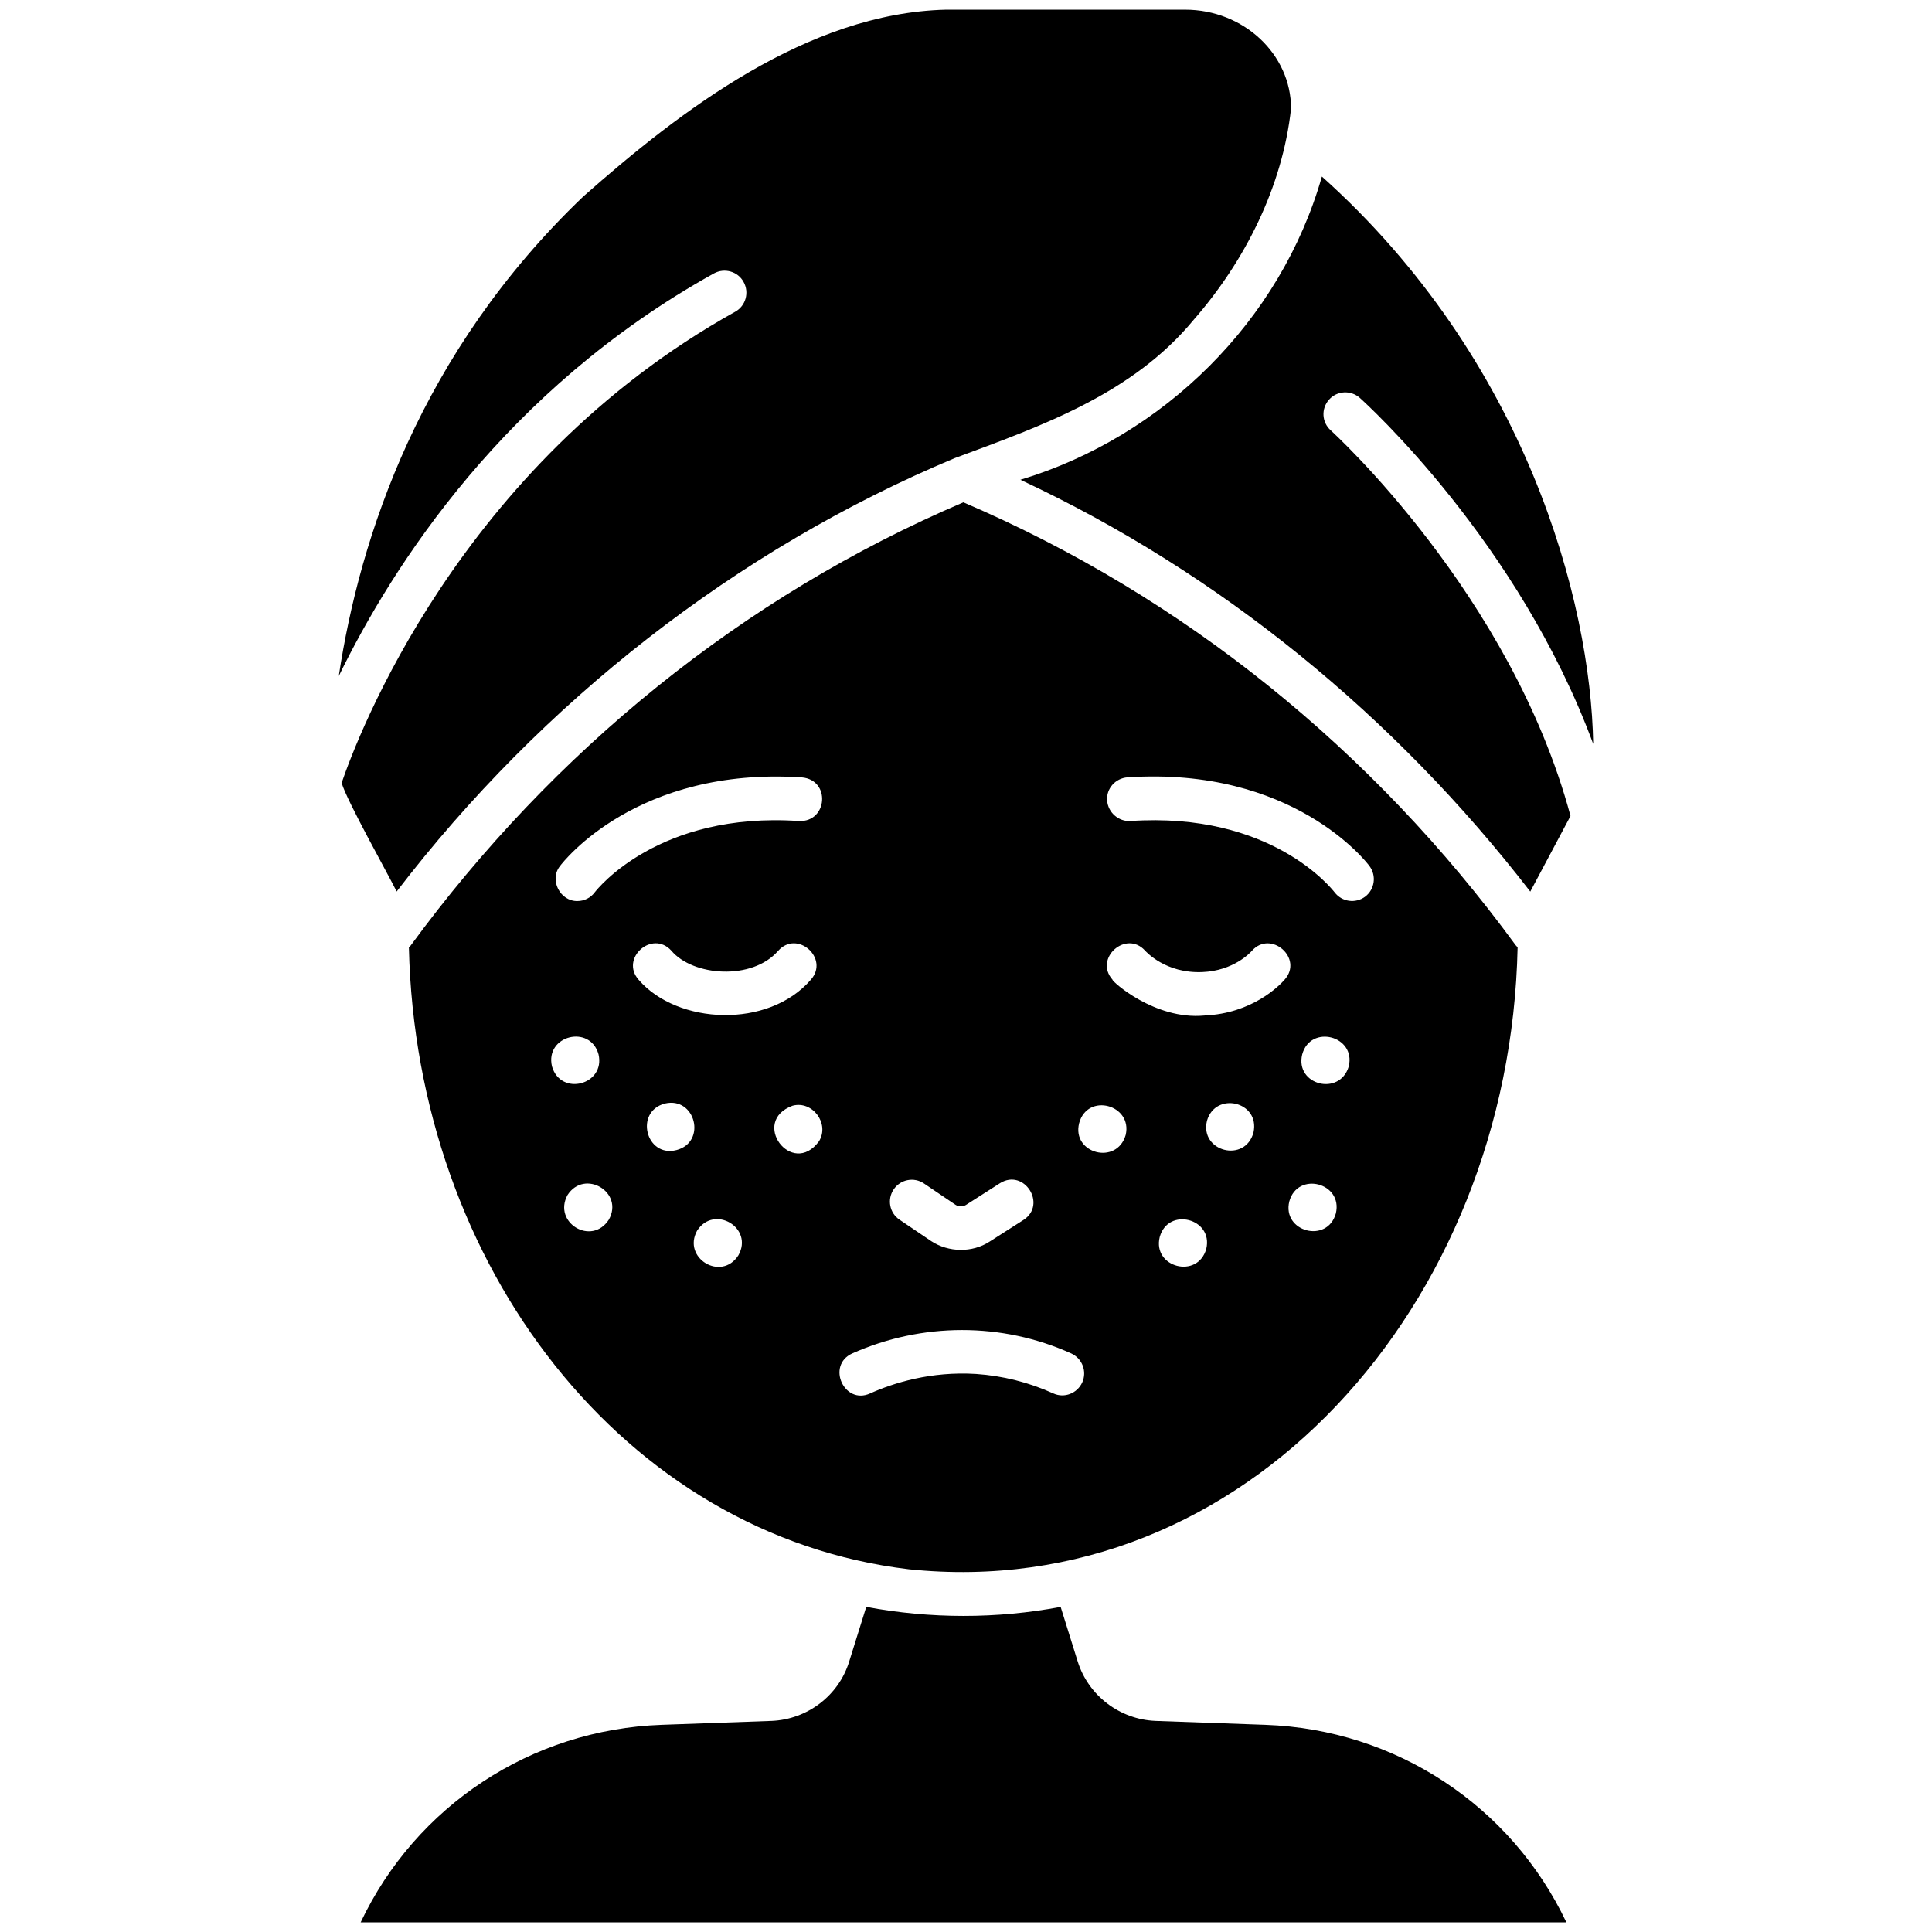
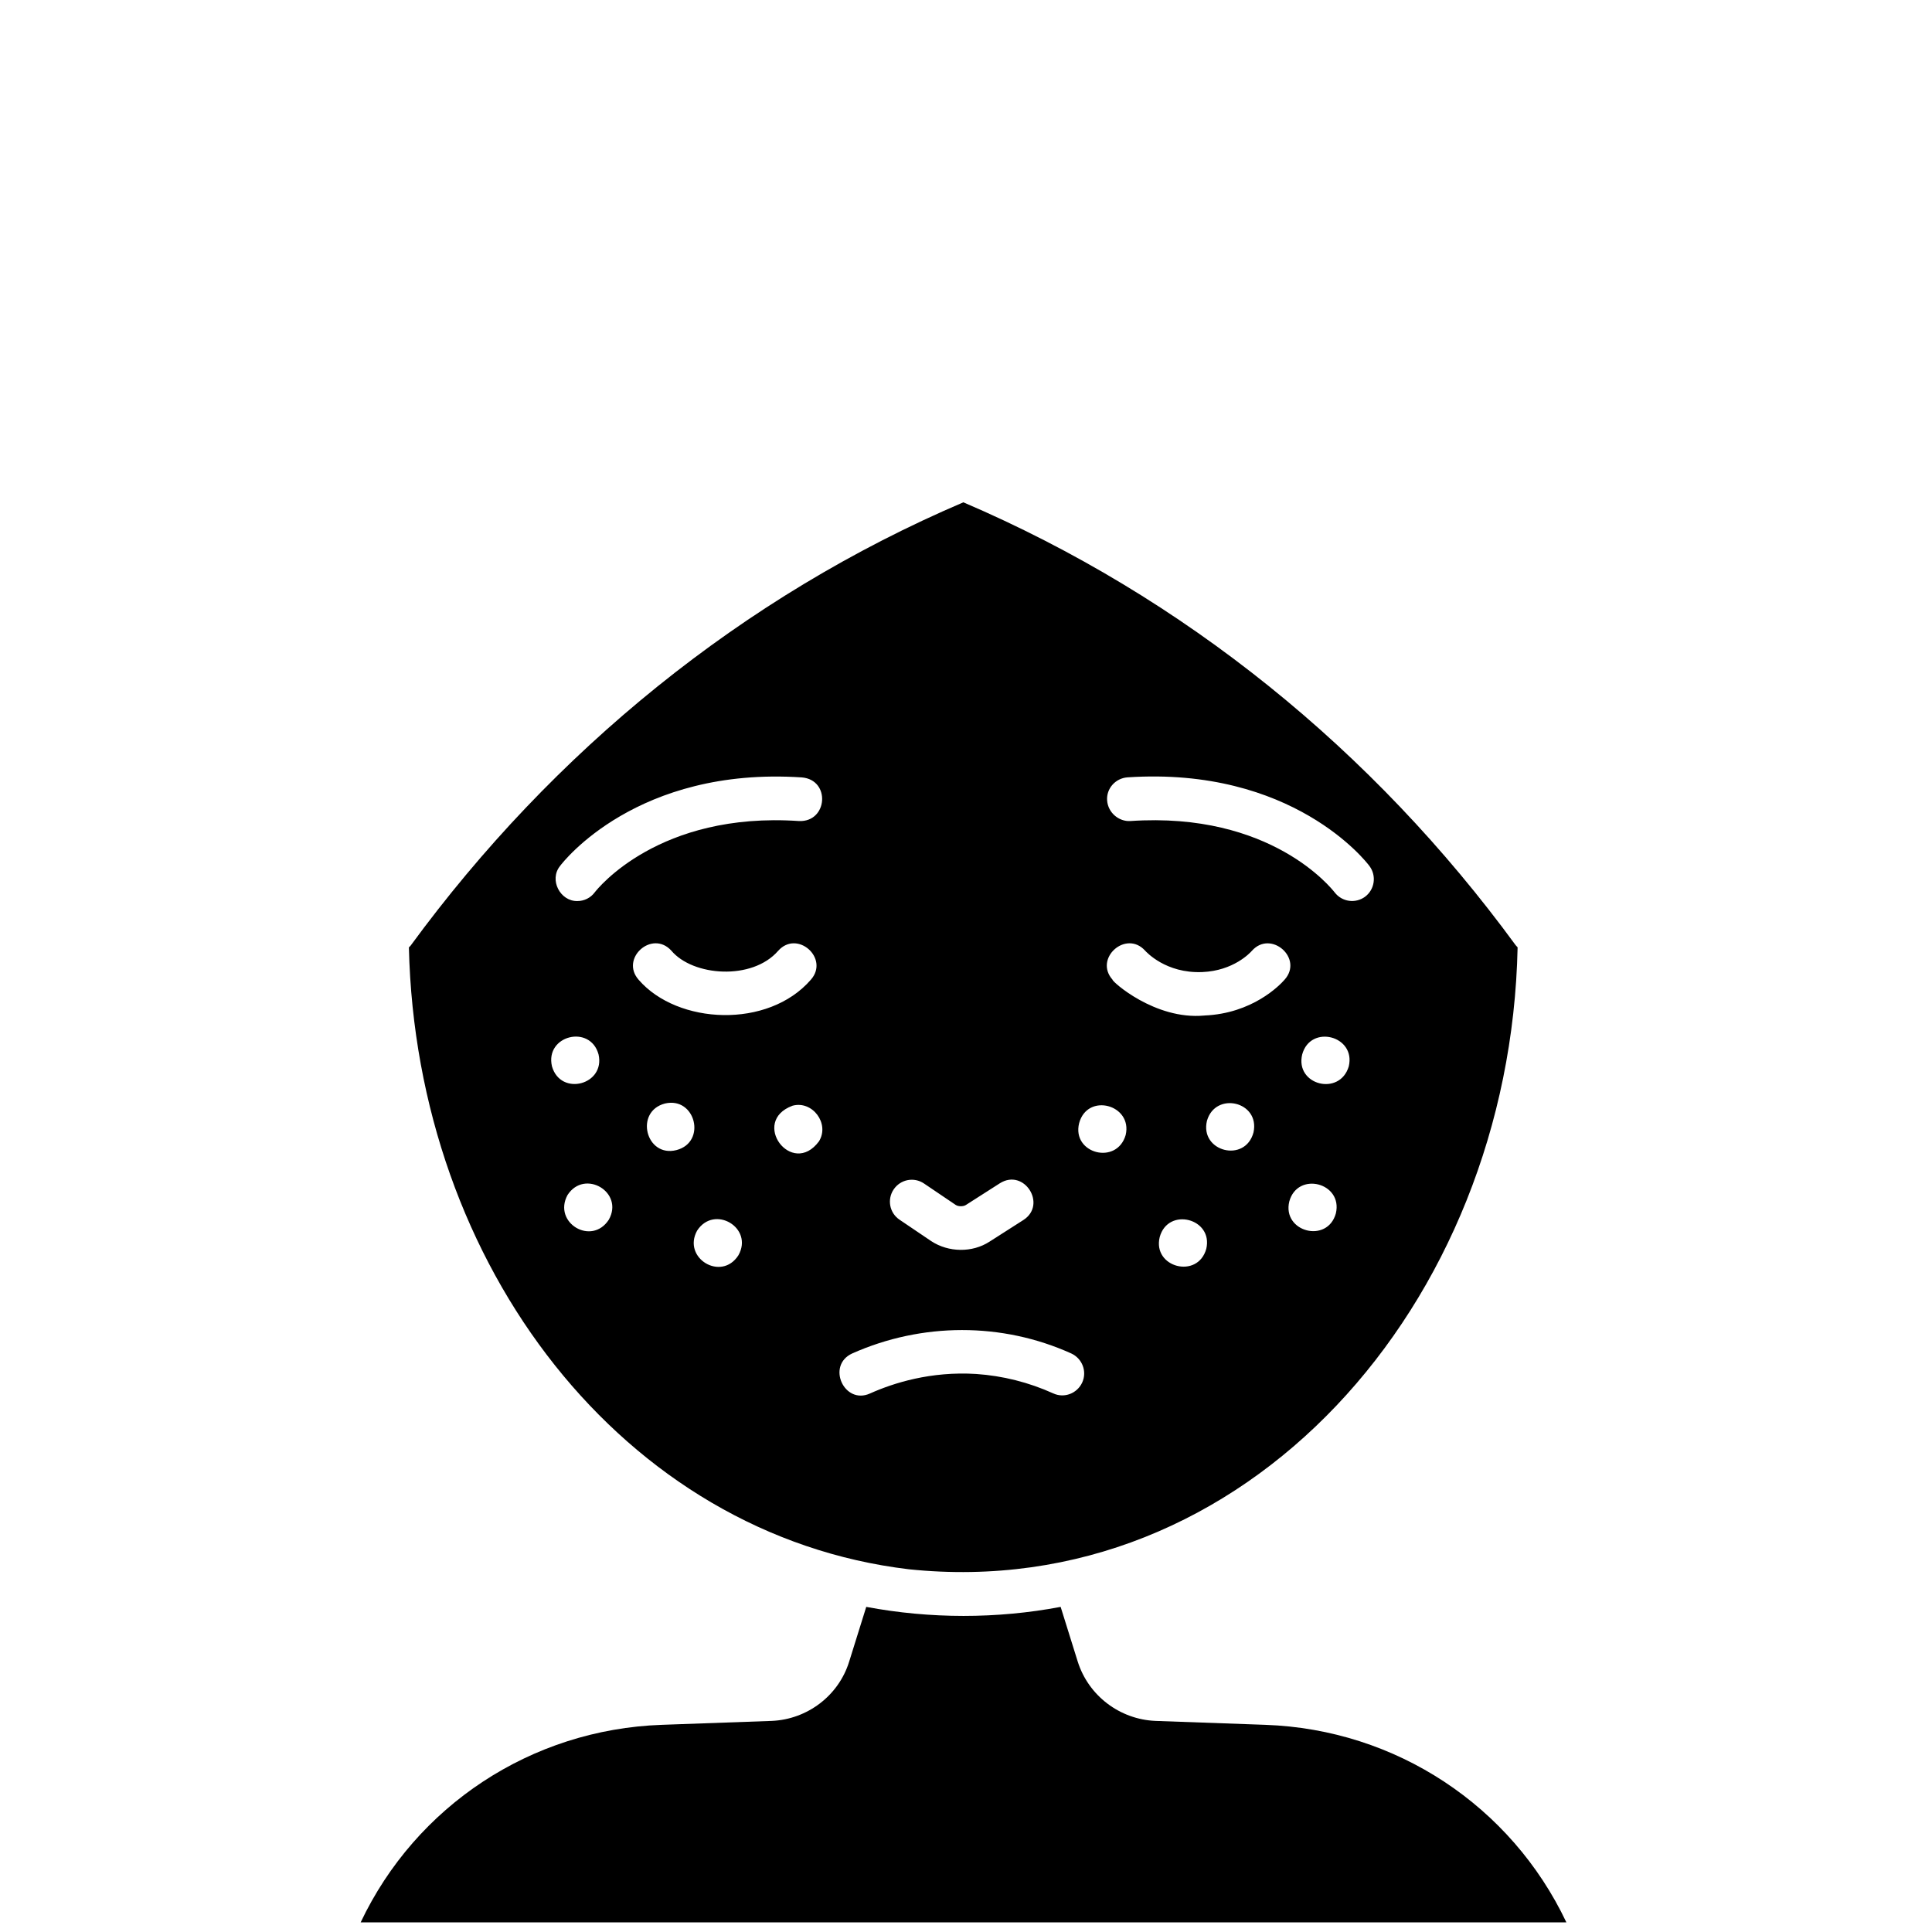
<svg xmlns="http://www.w3.org/2000/svg" width="100pt" height="100pt" version="1.1" viewBox="0 0 100 100">
-   <path d="m68.793 20.684c-0.418 0.465-0.383 1.176 0.09 1.594 0.09 0.09 9.316 8.469 12.406 19.957l-2.082 3.914c-6.977-9.039-16.035-16.48-26.391-21.316 7.402-2.231 13.473-8.223 15.605-15.695 10.578 9.473 13.918 22.004 14.043 29.367-3.856-10.445-11.715-17.582-12.078-17.91-0.473-0.418-1.188-0.371-1.594 0.09z" />
-   <path d="m66.824 5.621c-0.445 4.055-2.391 7.898-5.031 10.922-3.176 3.856-7.875 5.5-12.371 7.168-11.328 4.731-21.406 12.664-28.891 22.434-0.477-0.965-2.562-4.66-2.848-5.621 0.781-2.285 6.051-16.43 20.375-24.391 0.543-0.305 0.734-0.996 0.43-1.539-0.293-0.543-0.984-0.746-1.539-0.441-10.801 6.004-16.633 15.129-19.414 20.84 1.086-7.203 4.219-16.758 12.652-24.82 5.043-4.461 11.609-9.492 18.762-9.672h12.395c3.016 0 5.481 2.297 5.481 5.121z" />
  <path d="m78.449 48.922c-7.375-10.082-17.16-18.031-28.586-22.922-11.434 4.883-21.238 12.879-28.609 22.945-0.035 0.035-0.055 0.066-0.09 0.09 0.383 16.52 11.141 30.434 25.883 32.191 17.395 1.809 31.117-13.68 31.504-32.191-0.031-0.035-0.066-0.07-0.102-0.113zm-49.879 6.273c-0.375-1.602 1.98-2.188 2.41-0.621 0.363 1.574-1.957 2.191-2.41 0.621zm2.941 7.938c-0.891 1.371-2.91 0.152-2.137-1.277 0.883-1.367 2.941-0.148 2.137 1.277zm1.551-12.414c-0.988-1.105 0.688-2.606 1.684-1.516 1.117 1.332 4.188 1.559 5.531 0.012 0.988-1.109 2.664 0.391 1.695 1.492-2.211 2.555-6.902 2.328-8.91 0.012zm1.953 8.809c-1.586 0.406-2.188-1.996-0.598-2.41 1.578-0.371 2.176 1.996 0.598 2.41zm3.203 5.449c-0.883 1.371-2.914 0.141-2.137-1.277 0.883-1.371 2.945-0.148 2.137 1.277zm4.172-5.902c-1.406 1.898-3.578-1.031-1.367-1.844 1.031-0.281 1.934 0.93 1.367 1.844zm-1.031-16.578c-7.269-0.496-10.438 3.516-10.574 3.688-0.215 0.293-0.555 0.453-0.895 0.453-0.891 0.023-1.477-1.094-0.906-1.809 0.156-0.215 3.992-5.156 12.52-4.59 1.504 0.129 1.336 2.32-0.145 2.258zm4.898 19.066c0.352-0.52 1.051-0.656 1.57-0.305l1.641 1.109c0.137 0.09 0.395 0.09 0.531 0l1.754-1.121c1.258-0.793 2.453 1.098 1.223 1.898l-1.754 1.121c-0.898 0.586-2.129 0.562-3.019-0.023l-1.641-1.109c-0.52-0.348-0.656-1.051-0.305-1.57zm9.758 9.996c-0.262 0.566-0.926 0.824-1.492 0.566-1.277-0.578-2.625-0.914-3.992-1.008-2.352-0.148-4.285 0.465-5.496 1.008-1.336 0.609-2.277-1.449-0.926-2.07 3.613-1.609 7.754-1.621 11.34 0 0.566 0.262 0.828 0.926 0.566 1.504zm2.25-12.812c-0.457 1.582-2.797 0.965-2.41-0.609 0.43-1.602 2.777-0.957 2.41 0.609zm4.172 5.891c-0.438 1.586-2.797 0.965-2.41-0.609 0.43-1.57 2.781-0.965 2.41 0.609zm2.445-6.027c-0.426 1.605-2.793 1-2.41-0.598 0.438-1.539 2.754-1 2.41 0.598zm-2.547-6.047c-2.57 0.242-4.809-1.793-4.75-1.855-0.98-1.102 0.699-2.594 1.684-1.504 0.055 0.055 1.062 1.188 2.961 1.109 1.617-0.066 2.477-0.996 2.566-1.098 0.98-1.105 2.684 0.383 1.695 1.492-0.254 0.293-1.668 1.754-4.156 1.855zm6.809 10.242c-0.441 1.582-2.793 0.953-2.41-0.621 0.434-1.574 2.785-0.965 2.41 0.621zm0.668-7.609c-0.465 1.562-2.793 0.969-2.41-0.621 0.43-1.574 2.789-0.965 2.41 0.621zm0.848-8.785c-0.496 0.367-1.199 0.277-1.582-0.227-0.137-0.168-3.269-4.184-10.574-3.688-0.59 0.035-1.152-0.43-1.199-1.062-0.047-0.621 0.43-1.152 1.051-1.199 8.547-0.566 12.371 4.375 12.527 4.59 0.375 0.5 0.273 1.211-0.223 1.586z" />
  <path d="m81.074 99.5h-62.406c2.859-6.027 8.82-9.984 15.582-10.223l5.688-0.203c1.855-0.078 3.473-1.312 4.016-3.074l0.883-2.828c3.312 0.621 6.754 0.625 10.062 0l0.883 2.828c0.555 1.766 2.172 2.996 4.027 3.074l5.684 0.203c6.762 0.238 12.723 4.195 15.582 10.223z" />
</svg>